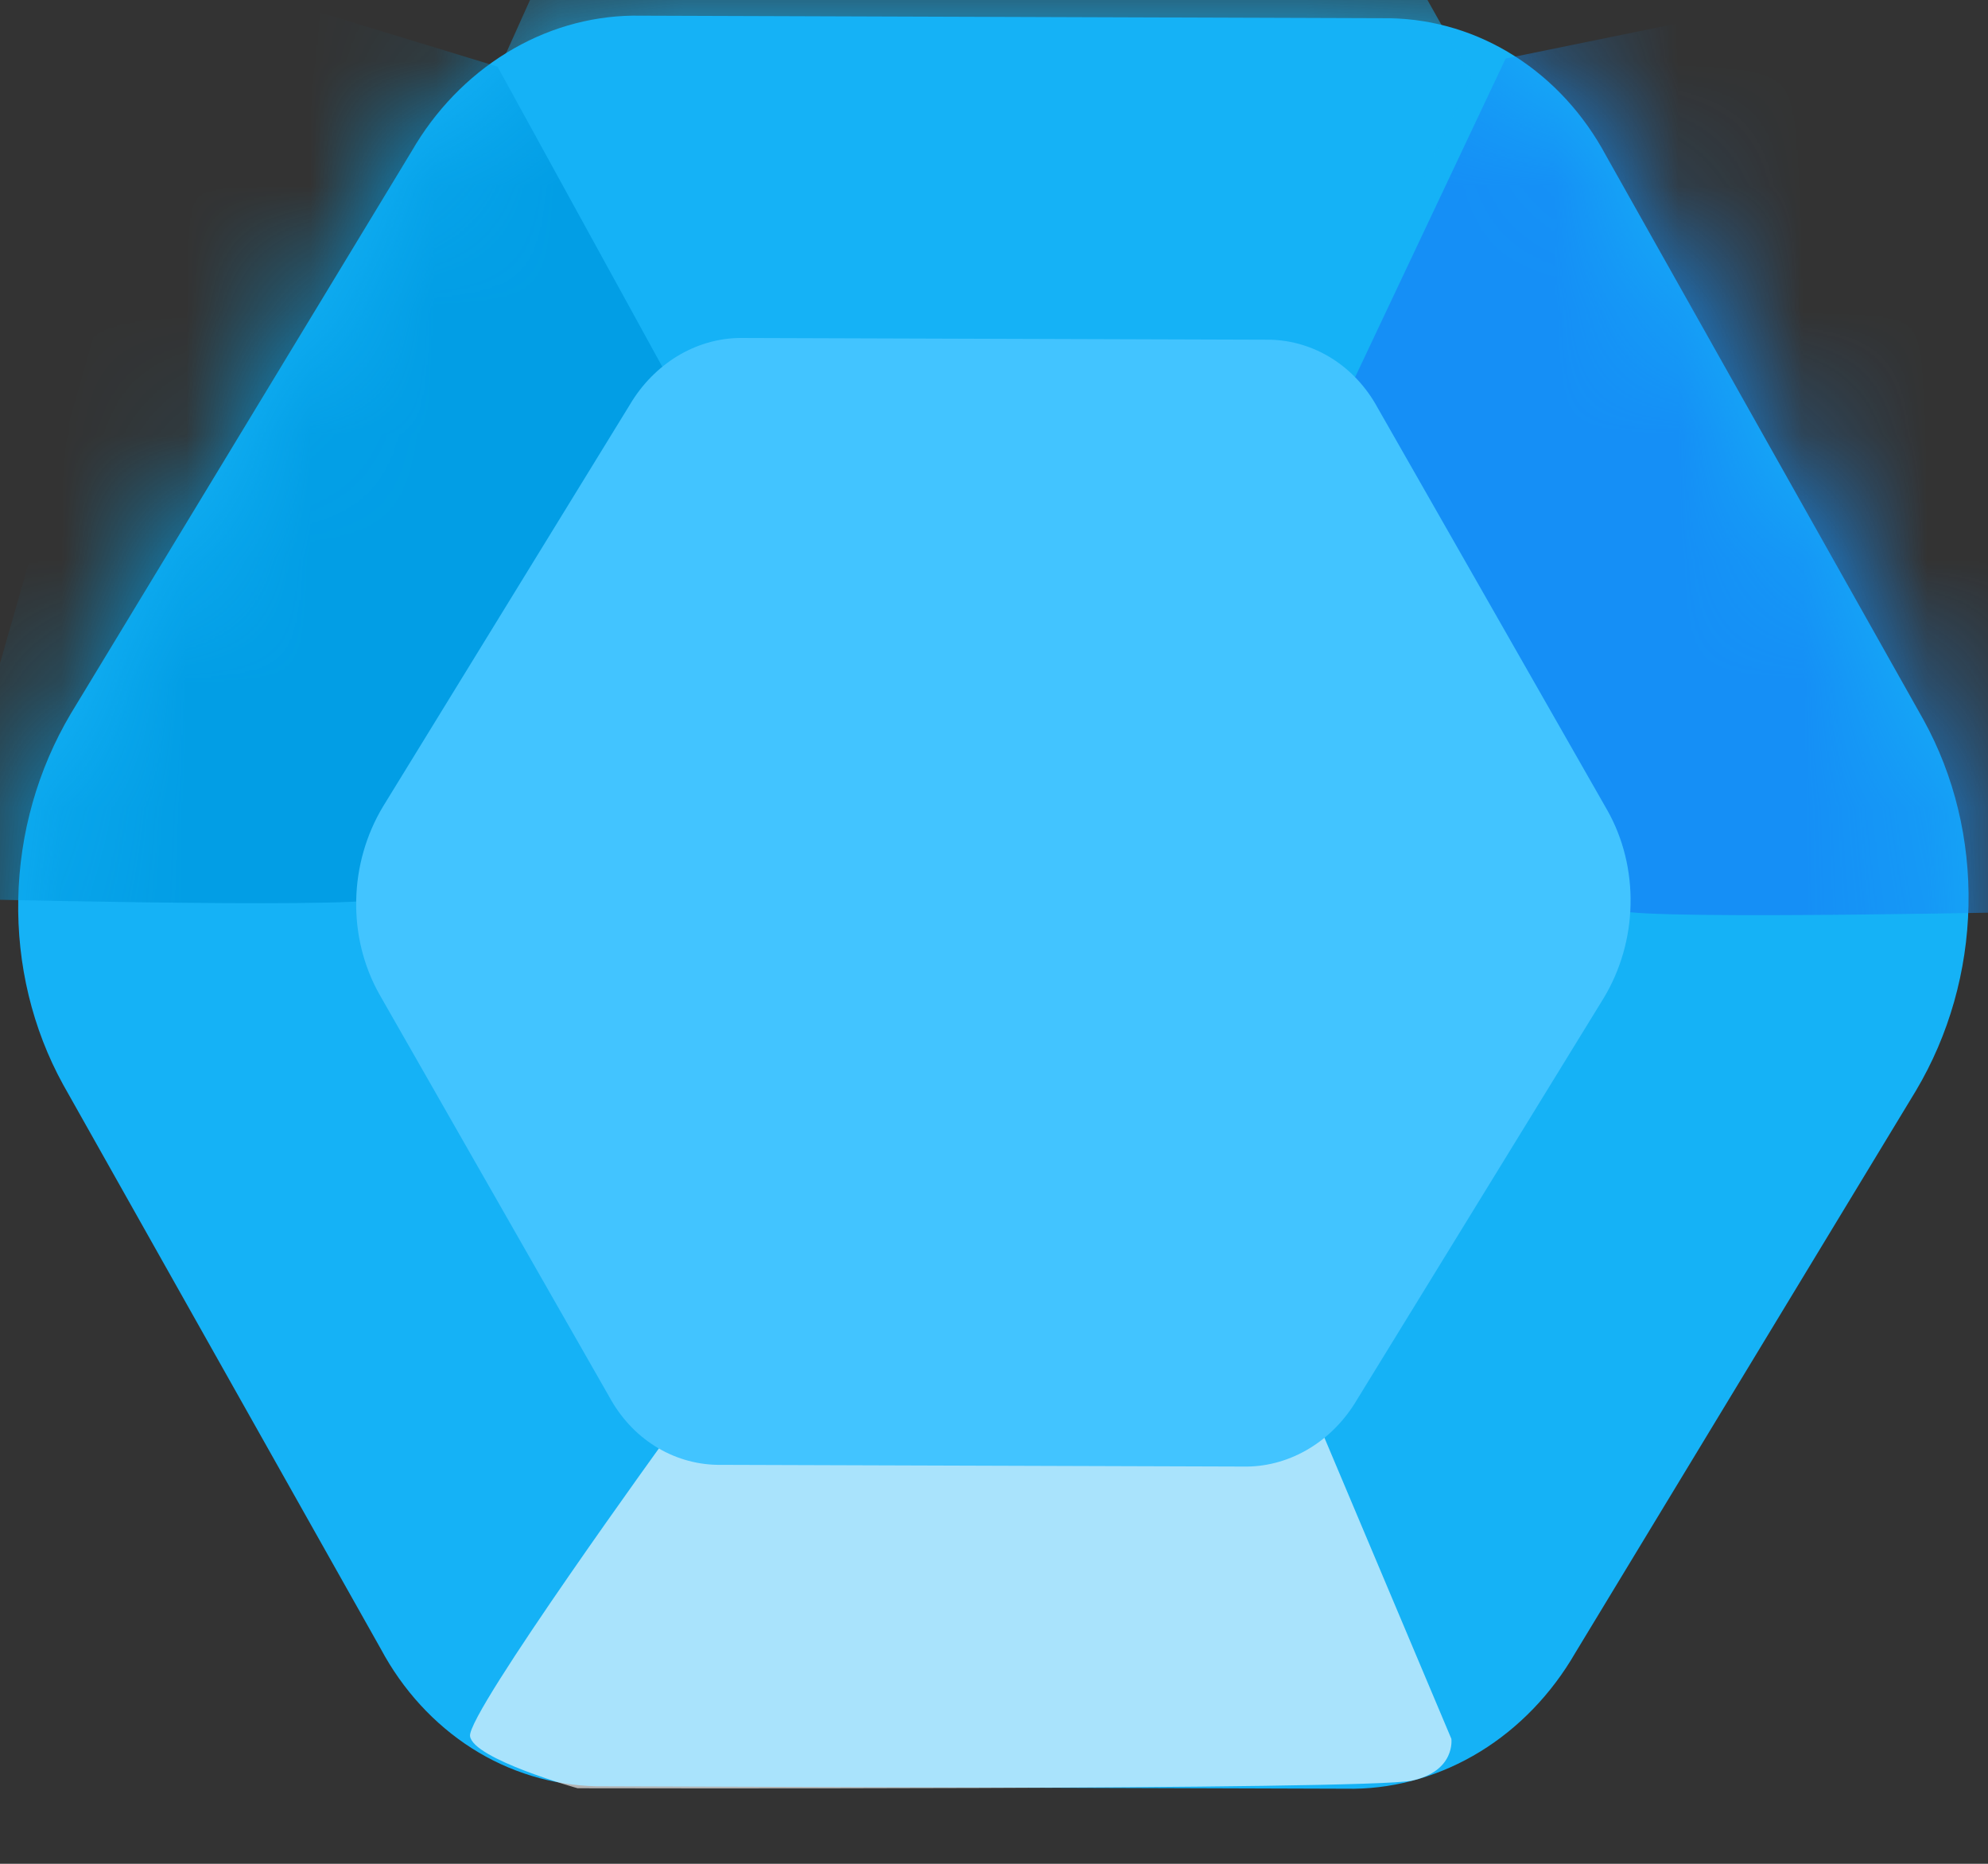
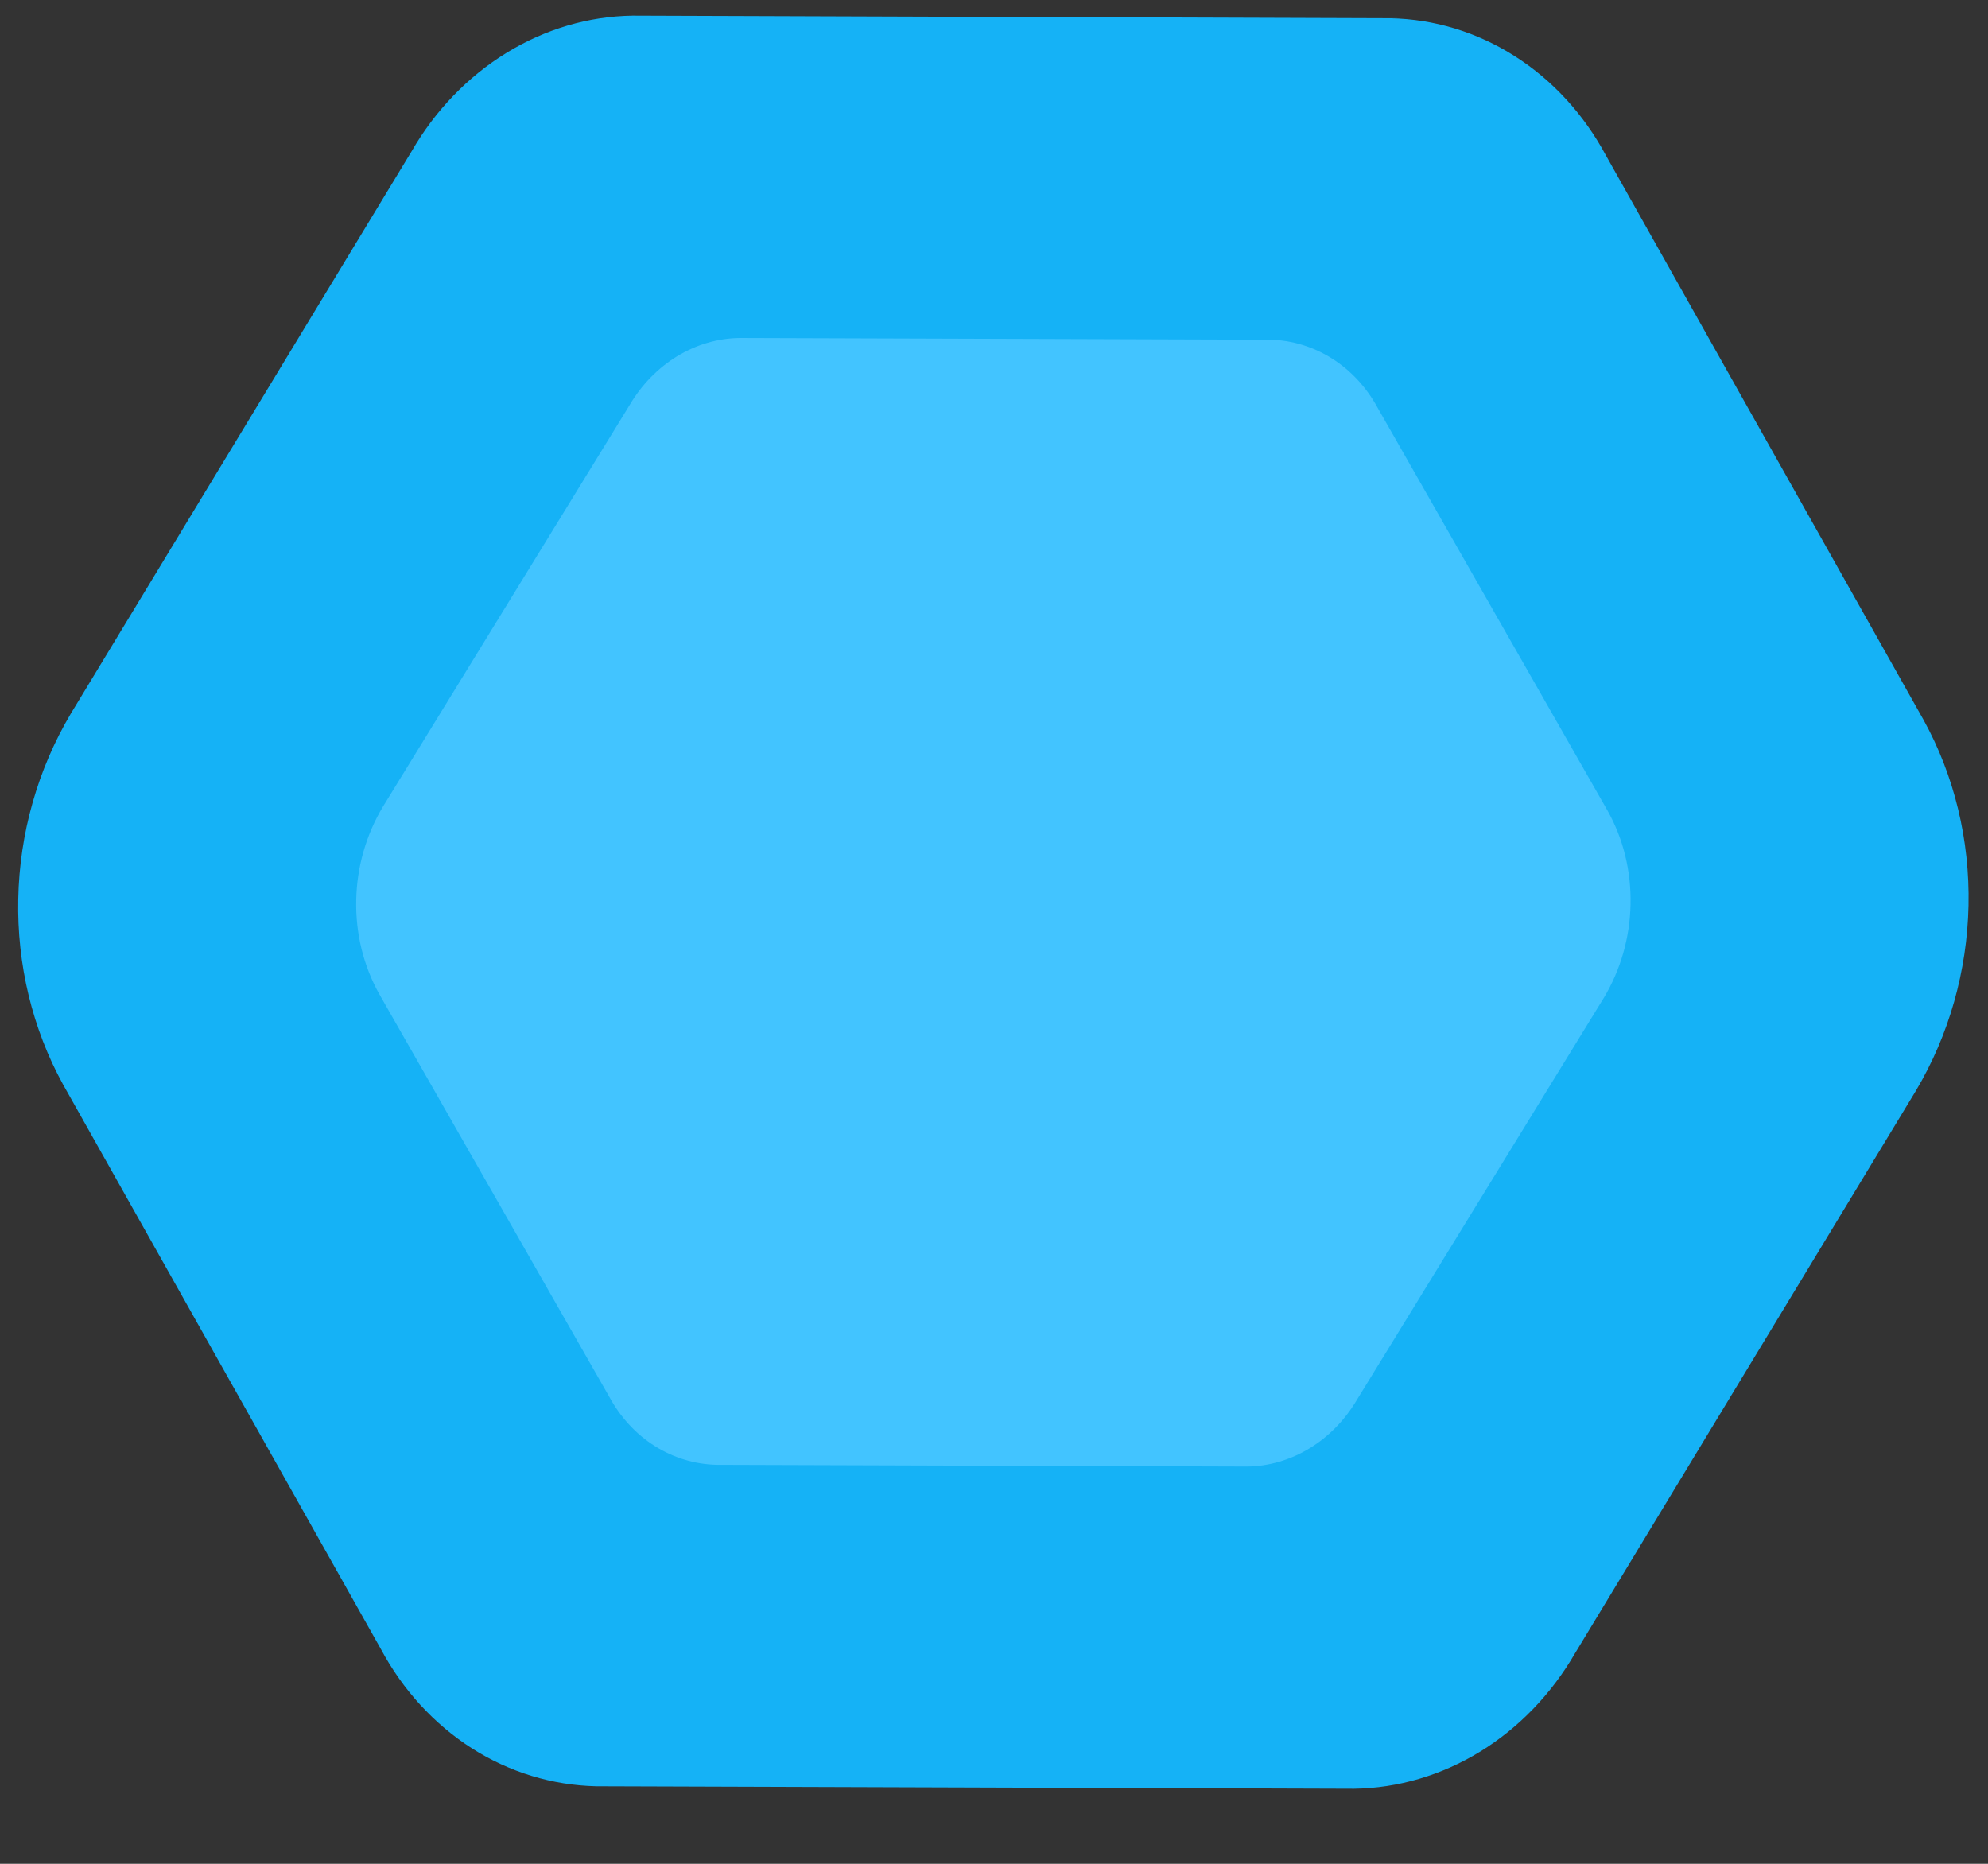
<svg xmlns="http://www.w3.org/2000/svg" width="16" height="15" viewBox="0 0 16 15" fill="none">
  <rect x="0" y="0" width="16" height="15" fill="#333333" stroke="none" />
  <path d="M4.799 14.376C4.445 14.368 4.1 14.263 3.797 14.07C3.494 13.876 3.242 13.602 3.065 13.271L0.508 8.729C0.261 8.28 0.136 7.763 0.147 7.236C0.157 6.708 0.304 6.192 0.569 5.745L3.312 1.219C3.502 0.889 3.766 0.616 4.077 0.425C4.388 0.234 4.737 0.131 5.092 0.126L11.19 0.147C11.544 0.154 11.889 0.259 12.193 0.453C12.496 0.646 12.748 0.921 12.925 1.251L15.482 5.795C15.729 6.243 15.854 6.76 15.843 7.288C15.832 7.815 15.686 8.331 15.42 8.778L12.678 13.303C12.487 13.633 12.224 13.906 11.913 14.097C11.601 14.288 11.252 14.391 10.898 14.396L4.799 14.376Z" fill="#15B2F6" />
-   <path opacity="0.63" d="M10.651 11.551L11.681 13.994C11.681 13.994 11.717 14.254 11.362 14.331C11.007 14.407 4.649 14.392 4.649 14.392C4.649 14.392 3.806 14.157 3.783 13.972C3.759 13.786 5.388 11.539 5.388 11.539L10.651 11.551Z" fill="white" />
  <mask id="mask0_373_513" style="mask-type:alpha" maskUnits="userSpaceOnUse" x="0" y="0" width="16" height="15">
-     <path d="M4.765 14.397C4.413 14.39 4.072 14.285 3.772 14.092C3.472 13.899 3.225 13.624 3.052 13.293L0.55 8.746C0.309 8.297 0.189 7.779 0.204 7.251C0.219 6.722 0.368 6.205 0.635 5.757L3.395 1.215C3.587 0.884 3.85 0.61 4.161 0.418C4.471 0.226 4.819 0.122 5.171 0.116L11.225 0.125C11.577 0.132 11.918 0.237 12.218 0.43C12.518 0.623 12.765 0.898 12.938 1.229L15.44 5.777C15.681 6.226 15.801 6.744 15.786 7.273C15.771 7.801 15.622 8.319 15.355 8.767L12.595 13.307C12.403 13.638 12.14 13.912 11.829 14.104C11.518 14.296 11.171 14.4 10.819 14.406L4.765 14.397Z" fill="#15B2F6" />
-   </mask>
+     </mask>
  <g mask="url(#mask0_373_513)">
-     <path d="M13.037 7.328C13.279 7.409 16.633 7.333 16.633 7.333L14.928 -0.103L12.118 0.471L10.873 3.106L13.037 7.328Z" fill="#158FF6" />
-     <path d="M10.691 3.055L11.842 0.628L10.556 -1.658L4.829 -1.253L3.986 0.622L5.455 3.048L10.691 3.055Z" fill="#15B2F6" />
    <path d="M3.051 7.235C2.805 7.315 -0.541 7.229 -0.541 7.229L1.585 -0.202L4.004 0.536L5.387 3.055L3.051 7.235Z" fill="#029EE5" />
  </g>
  <path d="M5.768 11.789C5.592 11.785 5.421 11.733 5.27 11.638C5.119 11.543 4.994 11.407 4.905 11.244L3.051 7.998C2.925 7.772 2.861 7.511 2.867 7.244C2.872 6.978 2.947 6.717 3.082 6.492L5.068 3.259C5.164 3.096 5.295 2.962 5.45 2.867C5.605 2.773 5.778 2.722 5.954 2.72L10.223 2.734C10.398 2.738 10.569 2.79 10.72 2.885C10.871 2.98 10.997 3.116 11.086 3.279L12.939 6.526C13.065 6.751 13.129 7.013 13.123 7.279C13.118 7.546 13.043 7.806 12.908 8.031L10.922 11.264C10.826 11.427 10.695 11.562 10.54 11.656C10.386 11.75 10.212 11.801 10.037 11.803L5.768 11.789Z" fill="#42C4FF" />
</svg>